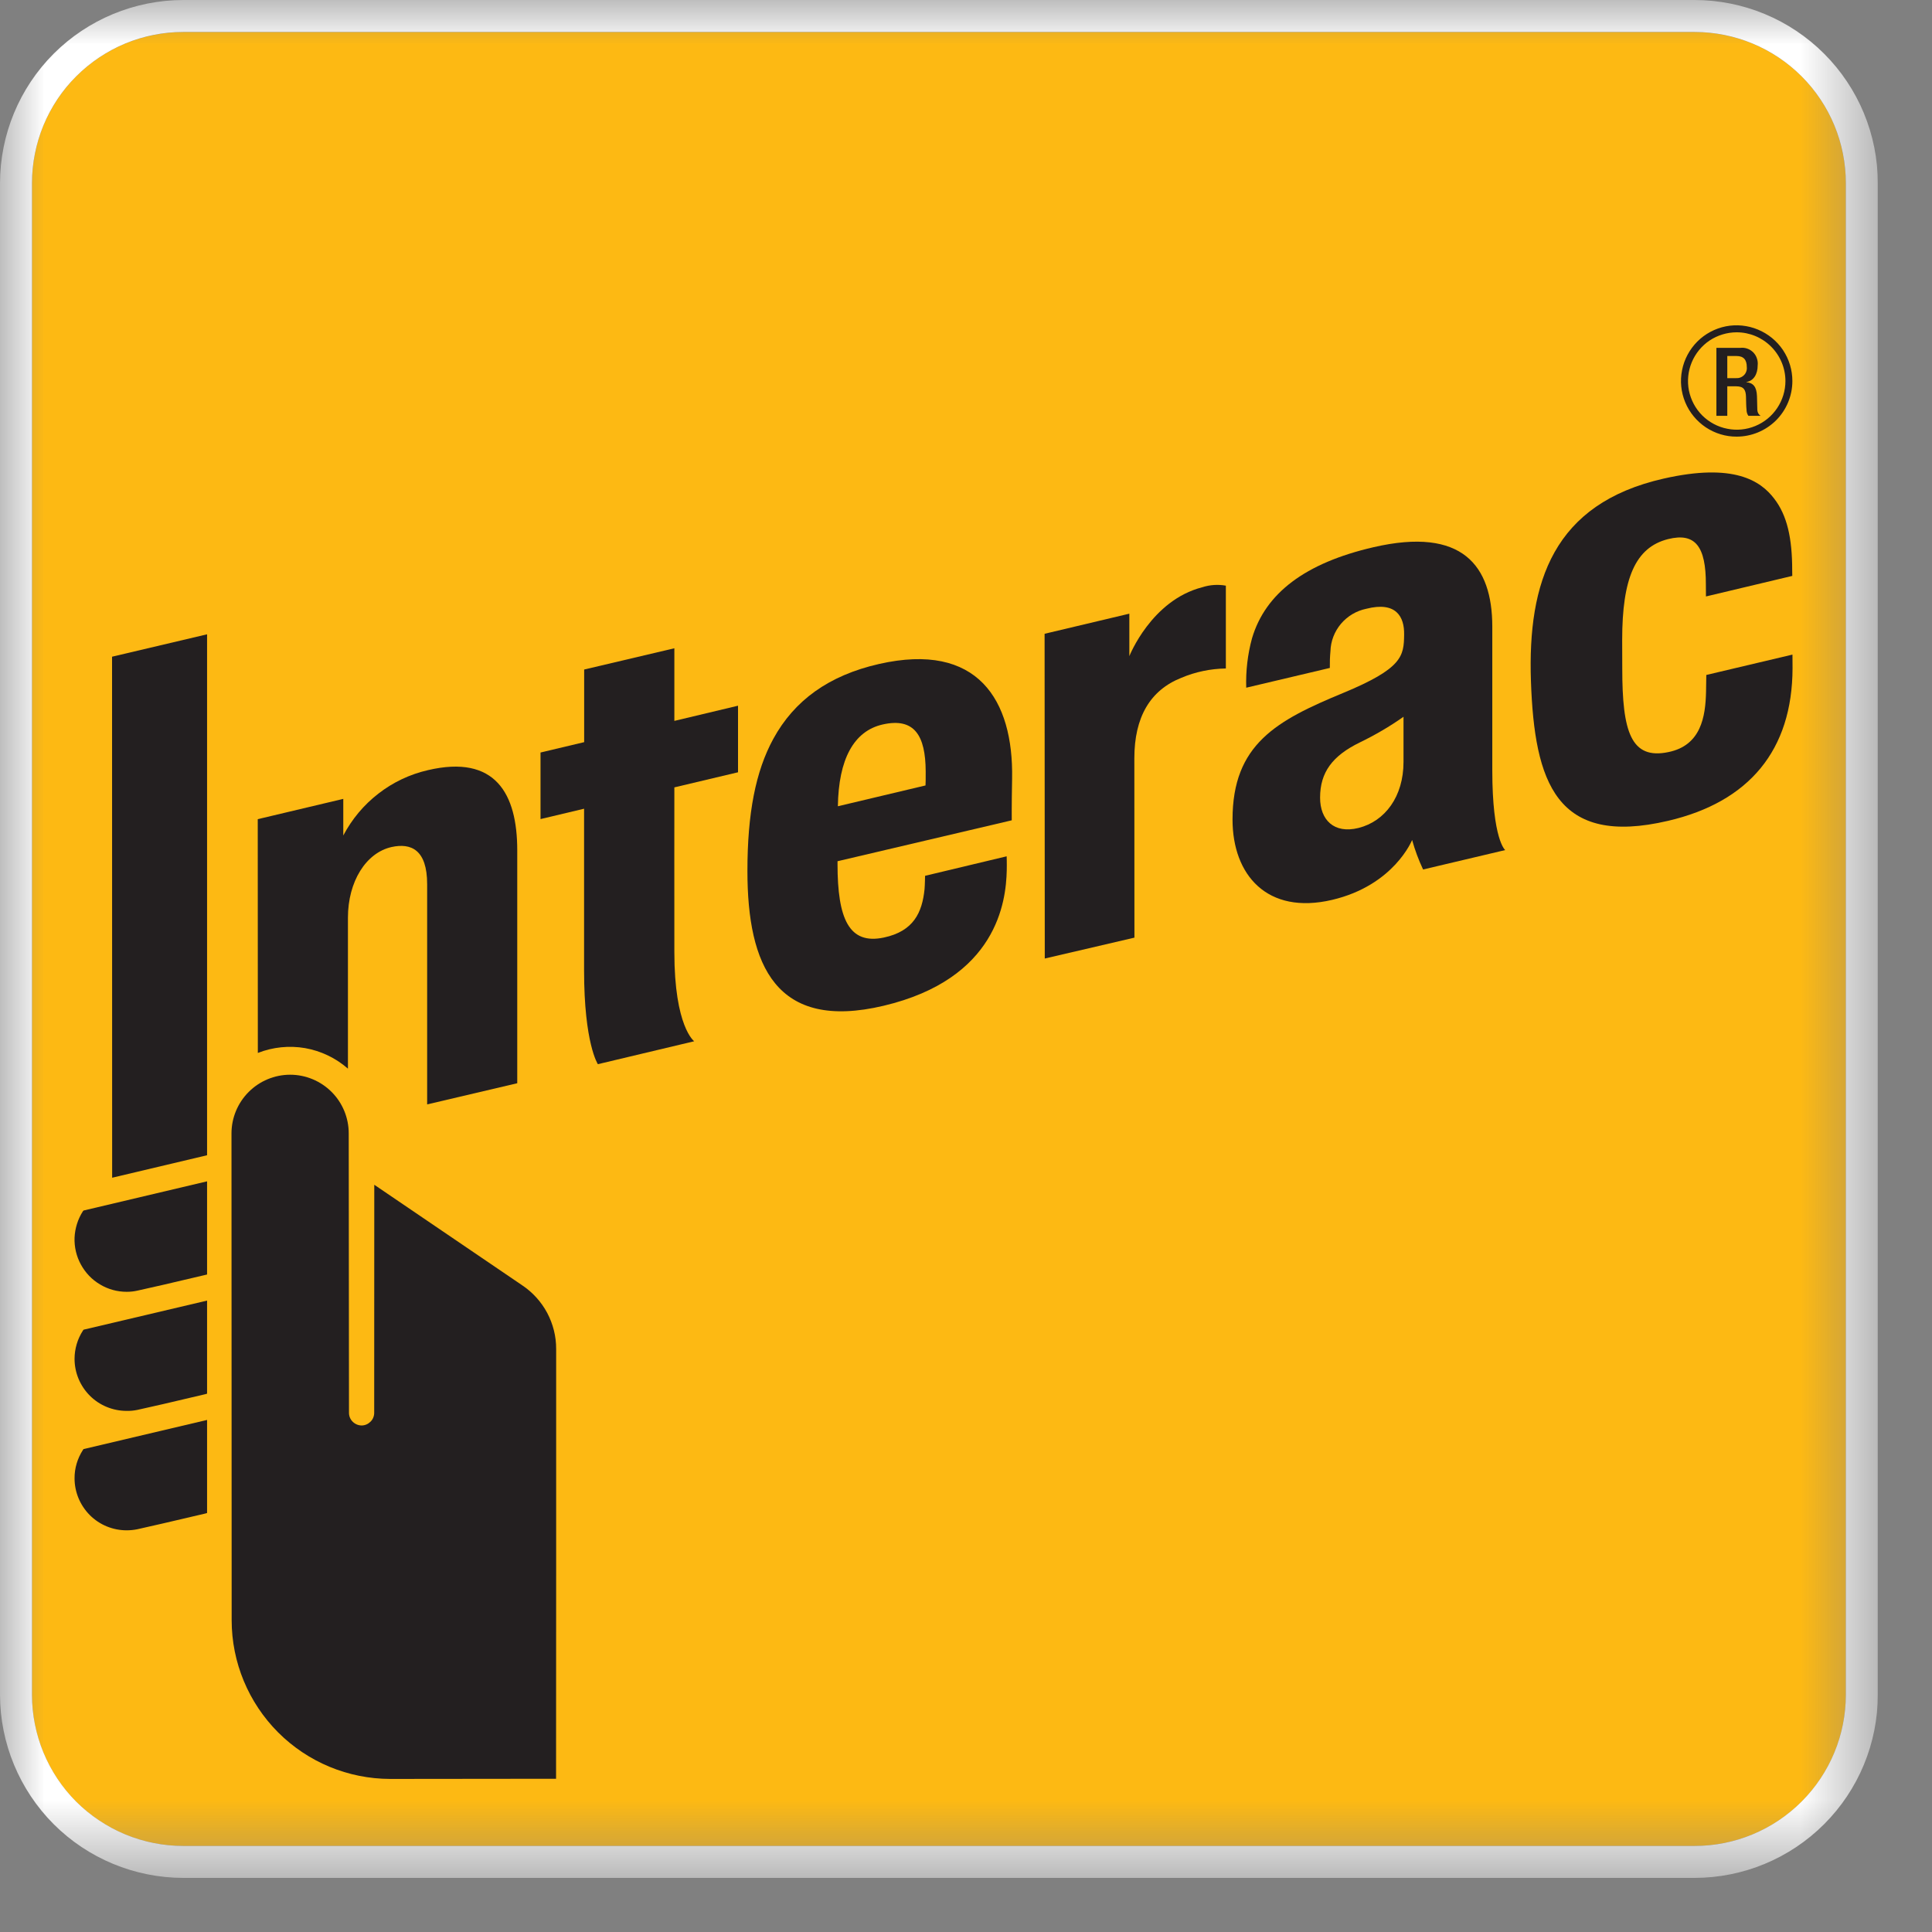
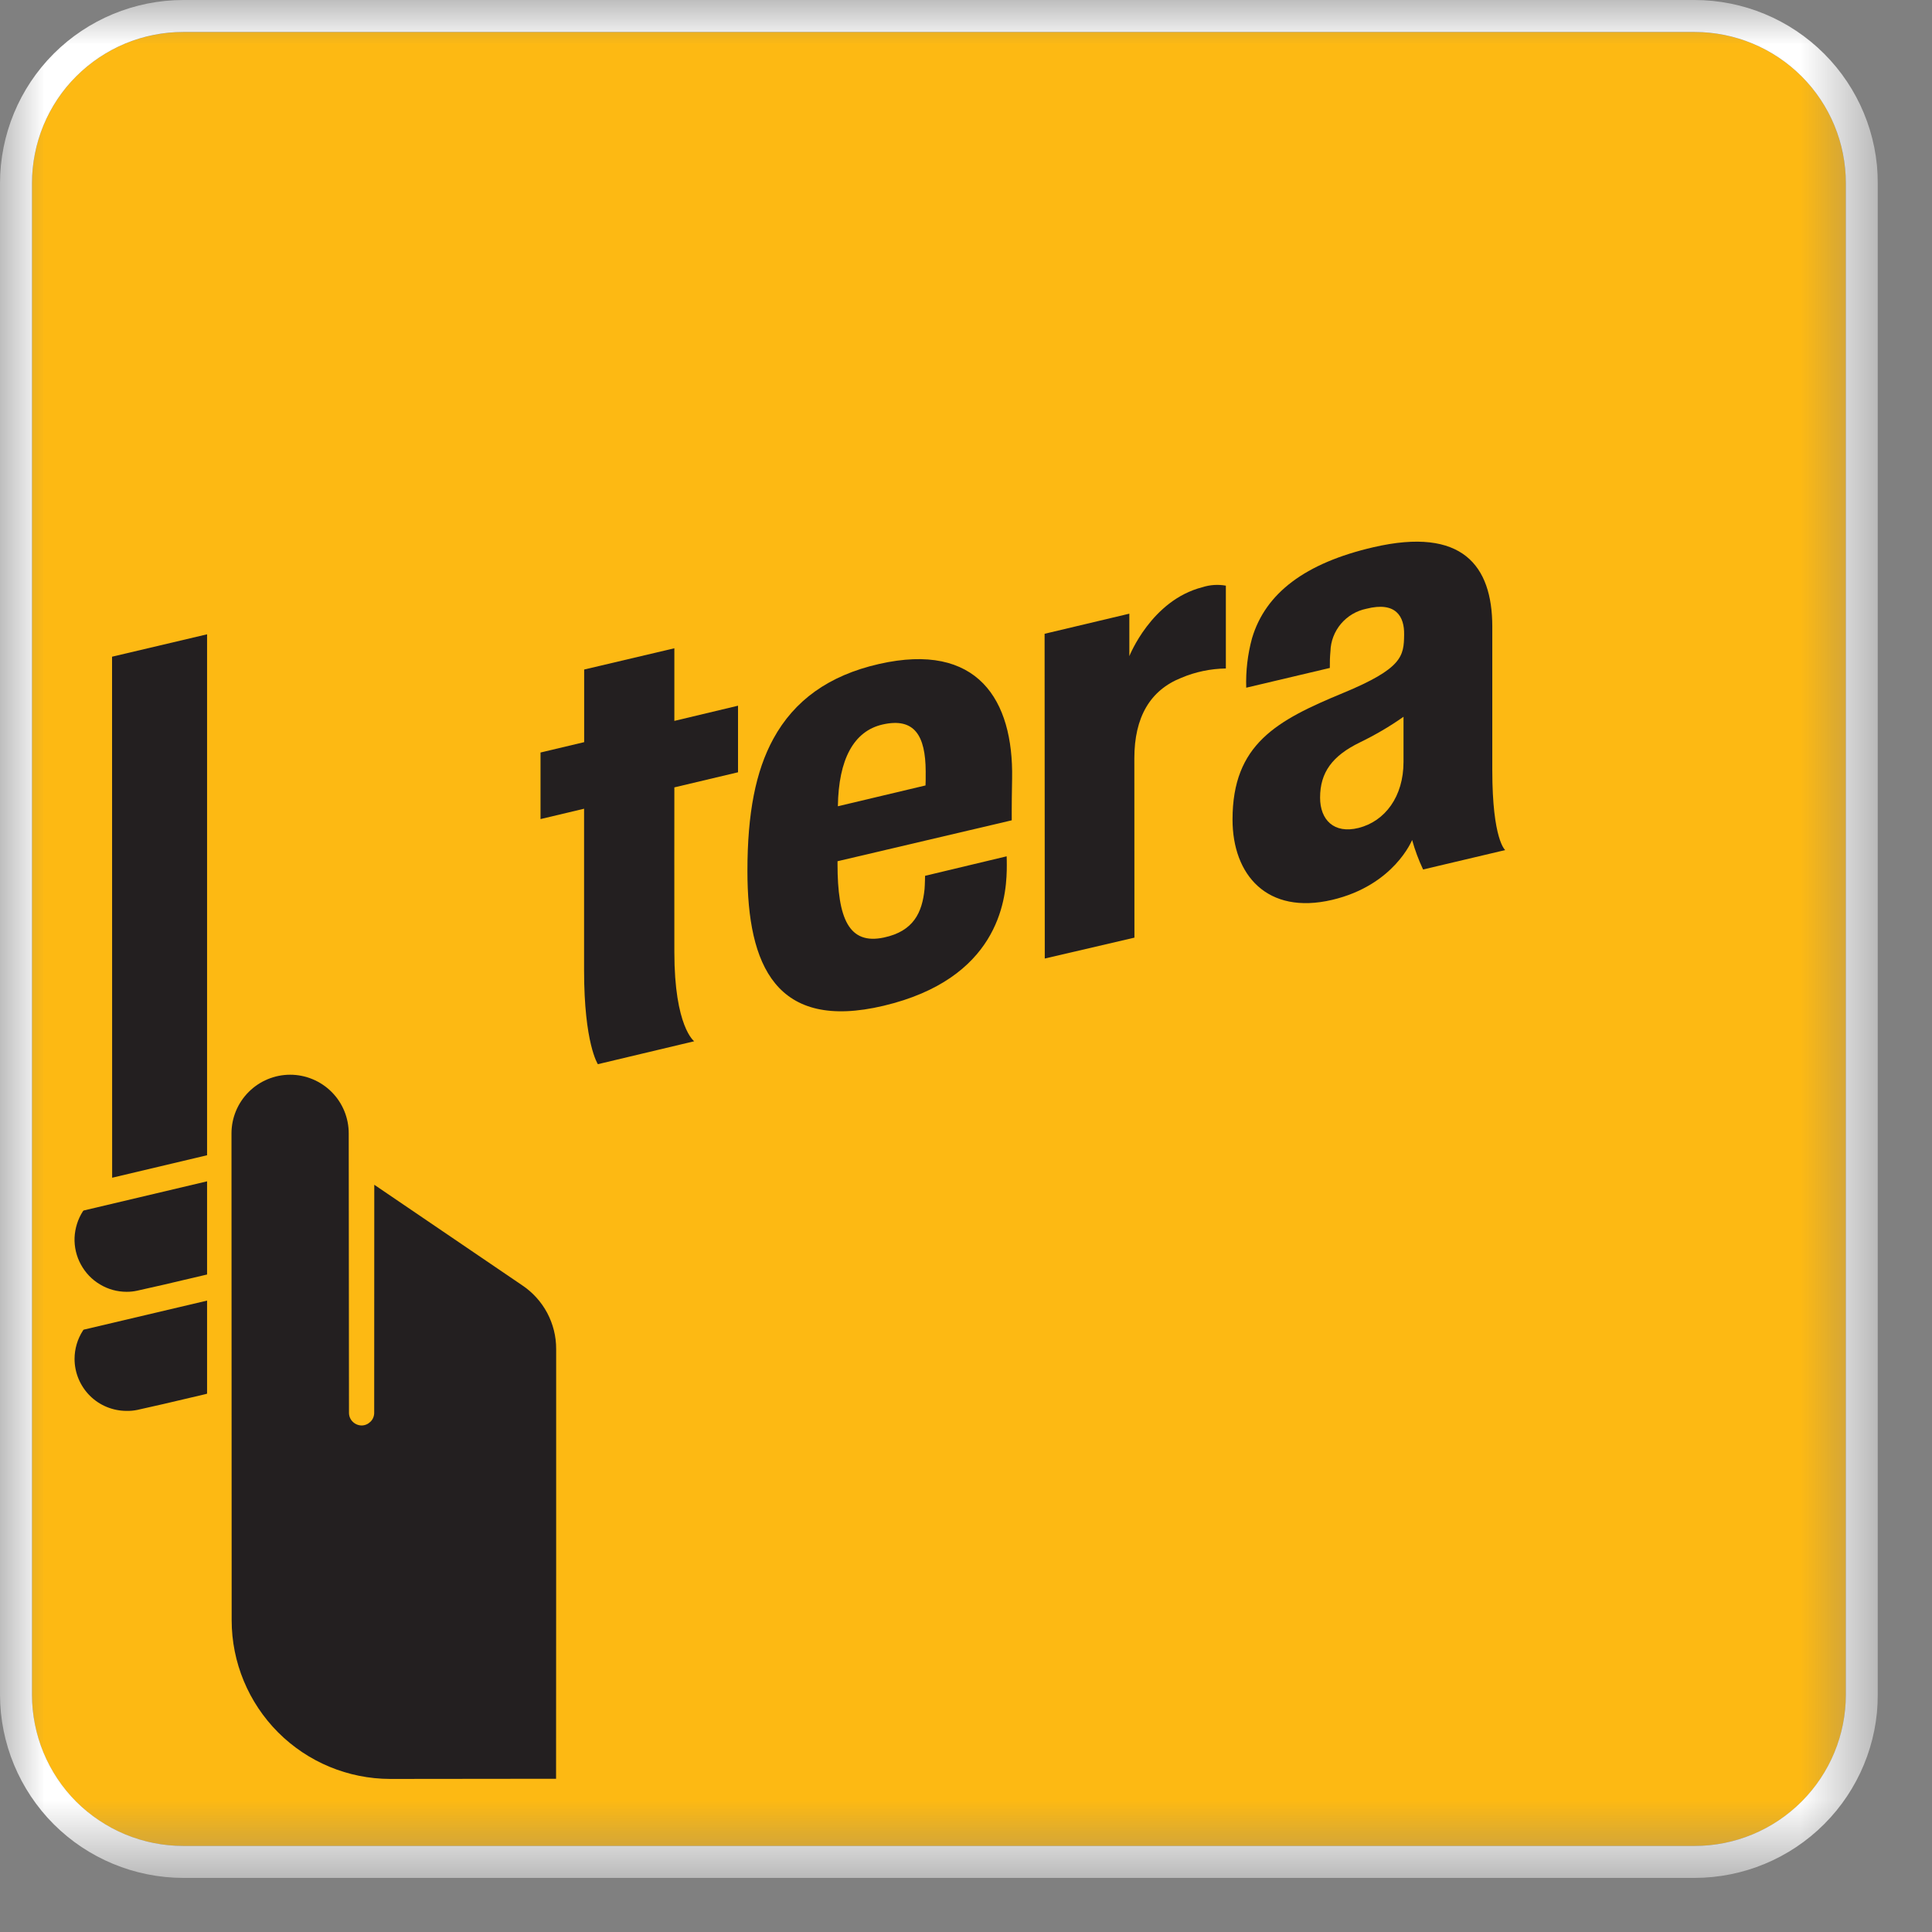
<svg xmlns="http://www.w3.org/2000/svg" fill="none" height="100%" overflow="visible" preserveAspectRatio="none" style="display: block;" viewBox="0 0 22 22" width="100%">
  <rect x="0" y="0" width="22" height="22" fill="#808080" stroke="none" />
  <g clip-path="url(#clip0_0_2669)" id="InteracLogo 1">
    <g id="Clip path group">
      <mask height="22" id="mask0_0_2669" maskUnits="userSpaceOnUse" style="mask-type:luminance" width="22" x="0" y="0">
        <g id="a">
          <path d="M21.383 0H-3.36103e-05V21.384H21.383V0Z" fill="white" id="Vector" />
        </g>
      </mask>
      <g mask="url(#mask0_0_2669)">
        <g id="Group">
          <path d="M2.086 0.365H19.298C19.754 0.365 20.192 0.547 20.515 0.869C20.838 1.192 21.019 1.63 21.019 2.087V19.299C21.019 19.756 20.838 20.193 20.515 20.516C20.192 20.839 19.754 21.02 19.298 21.02H2.085C1.629 21.02 1.191 20.839 0.868 20.516C0.546 20.194 0.364 19.756 0.364 19.299V2.086C0.364 1.86 0.409 1.637 0.495 1.428C0.582 1.219 0.709 1.029 0.868 0.869C1.028 0.71 1.218 0.583 1.427 0.496C1.636 0.41 1.859 0.365 2.086 0.365Z" fill="#FDB913" id="Vector_2" />
          <path d="M19.298 0.364C19.755 0.365 20.192 0.546 20.515 0.869C20.838 1.192 21.019 1.629 21.019 2.086V19.298C21.019 19.755 20.838 20.192 20.515 20.515C20.192 20.838 19.755 21.02 19.298 21.02H2.086C1.859 21.02 1.636 20.975 1.427 20.889C1.218 20.802 1.028 20.675 0.868 20.516C0.708 20.356 0.582 20.166 0.495 19.957C0.409 19.748 0.364 19.524 0.364 19.298V2.086C0.364 1.86 0.409 1.636 0.495 1.427C0.582 1.218 0.708 1.028 0.868 0.869C1.028 0.709 1.218 0.582 1.427 0.495C1.636 0.409 1.859 0.364 2.086 0.364H19.298ZM19.298 0H2.086C1.533 0.001 1.002 0.221 0.611 0.612C0.22 1.003 0.001 1.533 -3.36103e-05 2.086V19.298C0.001 19.851 0.221 20.381 0.611 20.772C1.002 21.163 1.533 21.383 2.086 21.384H19.298C19.851 21.383 20.381 21.163 20.772 20.772C21.163 20.381 21.383 19.851 21.383 19.298V2.086C21.383 1.533 21.163 1.003 20.772 0.612C20.381 0.221 19.851 0.001 19.298 0Z" fill="white" id="Vector_3" />
          <path d="M11.897 10.915L11.895 7.217L12.86 6.988V7.472C12.86 7.472 13.11 6.835 13.691 6.687C13.777 6.659 13.87 6.653 13.959 6.669V7.612C13.785 7.615 13.614 7.65 13.453 7.718C13.097 7.859 12.917 8.166 12.917 8.635L12.918 10.677L11.897 10.915Z" fill="#231F20" id="Vector_4" />
          <path d="M6.808 12.118C6.808 12.118 6.651 11.883 6.651 11.05V9.209L6.155 9.327V8.569L6.652 8.451V7.624L7.679 7.382V8.209L8.404 8.036V8.794L7.679 8.966C7.679 8.966 7.678 10.475 7.679 10.841C7.679 11.694 7.905 11.857 7.905 11.857L6.808 12.118Z" fill="#231F20" id="Vector_5" />
          <path d="M8.511 9.918C8.511 9.26 8.605 8.781 8.806 8.413C9.045 7.976 9.437 7.691 10.009 7.561C11.135 7.305 11.541 7.972 11.525 8.865C11.519 9.185 11.521 9.341 11.521 9.341L9.537 9.807V9.839C9.537 10.463 9.668 10.76 10.064 10.676C10.405 10.604 10.501 10.389 10.528 10.125C10.532 10.082 10.534 9.973 10.534 9.973L11.463 9.751C11.463 9.751 11.466 9.827 11.464 9.912C11.456 10.267 11.353 11.147 10.061 11.453C8.838 11.743 8.511 10.996 8.511 9.918ZM10.05 8.25C9.721 8.325 9.549 8.647 9.541 9.181L10.539 8.944C10.541 8.919 10.541 8.866 10.541 8.783C10.539 8.379 10.415 8.167 10.05 8.25Z" fill="#231F20" id="Vector_6" />
-           <path d="M17.433 7.755C17.395 6.628 17.687 5.735 18.944 5.45C19.745 5.268 20.049 5.476 20.203 5.678C20.351 5.87 20.408 6.129 20.408 6.492L20.409 6.558L19.426 6.792C19.426 6.792 19.425 6.66 19.425 6.655C19.426 6.225 19.306 6.061 18.994 6.139C18.622 6.233 18.472 6.586 18.472 7.287C18.472 7.536 18.473 7.581 18.473 7.615C18.473 8.328 18.57 8.654 18.999 8.564C19.37 8.488 19.421 8.161 19.427 7.875C19.428 7.83 19.43 7.686 19.43 7.686L20.411 7.454C20.411 7.454 20.412 7.527 20.412 7.608C20.41 8.543 19.917 9.132 18.994 9.347C17.722 9.645 17.473 8.91 17.433 7.755Z" fill="#231F20" id="Vector_7" />
          <path d="M14.035 9.332C14.035 8.475 14.537 8.204 15.292 7.892C15.971 7.611 15.986 7.471 15.989 7.227C15.993 7.022 15.897 6.846 15.559 6.932C15.446 6.955 15.345 7.015 15.27 7.103C15.196 7.191 15.153 7.301 15.15 7.416C15.144 7.479 15.142 7.542 15.143 7.606L14.191 7.831C14.185 7.641 14.207 7.451 14.257 7.268C14.409 6.756 14.861 6.411 15.641 6.231C16.654 5.997 16.992 6.442 16.993 7.133V8.771C16.993 9.563 17.14 9.68 17.14 9.68L16.205 9.901C16.154 9.793 16.112 9.68 16.08 9.565C16.08 9.565 15.875 10.081 15.169 10.247C14.428 10.421 14.035 9.962 14.035 9.332ZM15.982 8.162C15.825 8.273 15.658 8.37 15.485 8.454C15.173 8.606 15.032 8.794 15.032 9.083C15.032 9.334 15.188 9.498 15.47 9.428C15.772 9.352 15.982 9.07 15.982 8.677V8.162Z" fill="#231F20" id="Vector_8" />
-           <path d="M1.442 14.71C1.335 14.71 1.23 14.681 1.139 14.626C1.047 14.572 0.972 14.493 0.921 14.399C0.87 14.306 0.845 14.2 0.849 14.093C0.854 13.987 0.886 13.883 0.944 13.793L0.951 13.785L0.962 13.782L2.358 13.452V14.513L2.337 14.518C2.02 14.594 1.641 14.681 1.563 14.697C1.523 14.706 1.483 14.71 1.442 14.71Z" fill="#231F20" id="Vector_9" />
+           <path d="M1.442 14.71C1.335 14.71 1.23 14.681 1.139 14.626C1.047 14.572 0.972 14.493 0.921 14.399C0.87 14.306 0.845 14.2 0.849 14.093C0.854 13.987 0.886 13.883 0.944 13.793L0.951 13.785L0.962 13.782L2.358 13.452V14.513C2.02 14.594 1.641 14.681 1.563 14.697C1.523 14.706 1.483 14.71 1.442 14.71Z" fill="#231F20" id="Vector_9" />
          <path d="M1.442 16.066C1.285 16.066 1.134 16.004 1.023 15.893C0.912 15.782 0.849 15.631 0.849 15.474C0.849 15.36 0.882 15.248 0.944 15.152L0.951 15.142L0.962 15.139L2.358 14.81V15.87L2.337 15.876C2.02 15.952 1.641 16.039 1.563 16.055C1.523 16.063 1.483 16.067 1.442 16.066Z" fill="#231F20" id="Vector_10" />
-           <path d="M1.442 17.426C1.285 17.426 1.134 17.364 1.023 17.253C0.912 17.141 0.849 16.991 0.849 16.834C0.848 16.719 0.882 16.607 0.944 16.511L0.951 16.501L2.358 16.169V17.229L2.337 17.235C2.002 17.315 1.631 17.399 1.563 17.414C1.523 17.422 1.483 17.426 1.442 17.426Z" fill="#231F20" id="Vector_11" />
          <path d="M1.277 13.411L1.276 7.478L2.358 7.223V13.155L1.277 13.411Z" fill="#231F20" id="Vector_12" />
          <path d="M3.971 12.906C3.971 12.729 3.901 12.559 3.776 12.434C3.651 12.309 3.481 12.238 3.304 12.238C3.127 12.238 2.957 12.309 2.832 12.434C2.707 12.559 2.636 12.729 2.636 12.906L2.638 18.45C2.638 18.929 2.829 19.388 3.167 19.727C3.506 20.066 3.964 20.256 4.443 20.257C4.948 20.257 6.332 20.255 6.332 20.255L6.333 17.942C6.333 16.678 6.333 15.391 6.333 15.362C6.334 15.218 6.298 15.077 6.231 14.95C6.163 14.823 6.065 14.715 5.945 14.635L4.262 13.491C4.262 13.491 4.261 15.974 4.261 16.088C4.261 16.126 4.246 16.163 4.219 16.189C4.192 16.216 4.156 16.232 4.118 16.232C4.08 16.232 4.043 16.216 4.016 16.189C3.989 16.163 3.974 16.126 3.974 16.088C3.974 16.06 3.971 13.248 3.971 12.906Z" fill="#231F20" id="Vector_13" />
-           <path d="M4.872 8.77C4.667 8.817 4.475 8.908 4.309 9.037C4.143 9.165 4.007 9.328 3.909 9.514V9.097L2.935 9.328L2.936 11.99C3.107 11.923 3.293 11.904 3.474 11.935C3.655 11.967 3.824 12.048 3.962 12.169V10.45C3.962 10.039 4.167 9.71 4.46 9.645C4.68 9.597 4.864 9.675 4.864 10.068L4.864 12.576L5.89 12.335V9.682C5.89 9.039 5.642 8.589 4.872 8.77Z" fill="#231F20" id="Vector_14" />
-           <path d="M19.776 4.972C19.651 4.973 19.528 4.935 19.424 4.866C19.32 4.796 19.238 4.697 19.19 4.581C19.142 4.465 19.129 4.338 19.154 4.215C19.178 4.092 19.239 3.979 19.327 3.89C19.416 3.801 19.529 3.741 19.652 3.716C19.775 3.692 19.903 3.705 20.018 3.753C20.134 3.801 20.233 3.882 20.303 3.986C20.373 4.091 20.41 4.213 20.41 4.339C20.41 4.507 20.343 4.668 20.224 4.787C20.105 4.905 19.944 4.972 19.776 4.972ZM19.776 3.784C19.667 3.784 19.559 3.817 19.468 3.877C19.377 3.938 19.306 4.025 19.264 4.126C19.222 4.228 19.211 4.339 19.232 4.447C19.254 4.554 19.306 4.653 19.384 4.731C19.462 4.808 19.56 4.861 19.668 4.882C19.776 4.904 19.887 4.893 19.988 4.851C20.09 4.809 20.176 4.738 20.237 4.647C20.298 4.556 20.331 4.448 20.331 4.339C20.331 4.192 20.272 4.051 20.168 3.947C20.064 3.843 19.923 3.784 19.776 3.784Z" fill="#231F20" id="Vector_15" />
-           <path d="M19.545 3.961H19.818C19.845 3.958 19.872 3.961 19.897 3.97C19.923 3.979 19.946 3.994 19.965 4.013C19.983 4.032 19.998 4.055 20.006 4.081C20.015 4.106 20.018 4.133 20.015 4.16C20.015 4.26 19.97 4.337 19.886 4.35V4.352C19.963 4.36 20.003 4.402 20.007 4.511C20.008 4.56 20.009 4.621 20.011 4.668C20.012 4.681 20.015 4.695 20.021 4.706C20.028 4.718 20.037 4.728 20.048 4.735H19.909C19.895 4.715 19.888 4.691 19.888 4.666C19.883 4.62 19.884 4.576 19.882 4.52C19.88 4.436 19.854 4.399 19.77 4.399H19.669V4.735H19.545V3.961ZM19.767 4.306C19.784 4.307 19.801 4.305 19.817 4.299C19.833 4.293 19.847 4.284 19.859 4.272C19.871 4.26 19.88 4.246 19.885 4.23C19.891 4.214 19.893 4.197 19.891 4.18C19.891 4.097 19.855 4.054 19.774 4.054H19.669V4.306H19.767Z" fill="#231F20" id="Vector_16" />
        </g>
      </g>
    </g>
  </g>
  <defs>
    <clipPath id="clip0_0_2669">
      <rect fill="white" height="21.384" width="21.383" />
    </clipPath>
  </defs>
</svg>